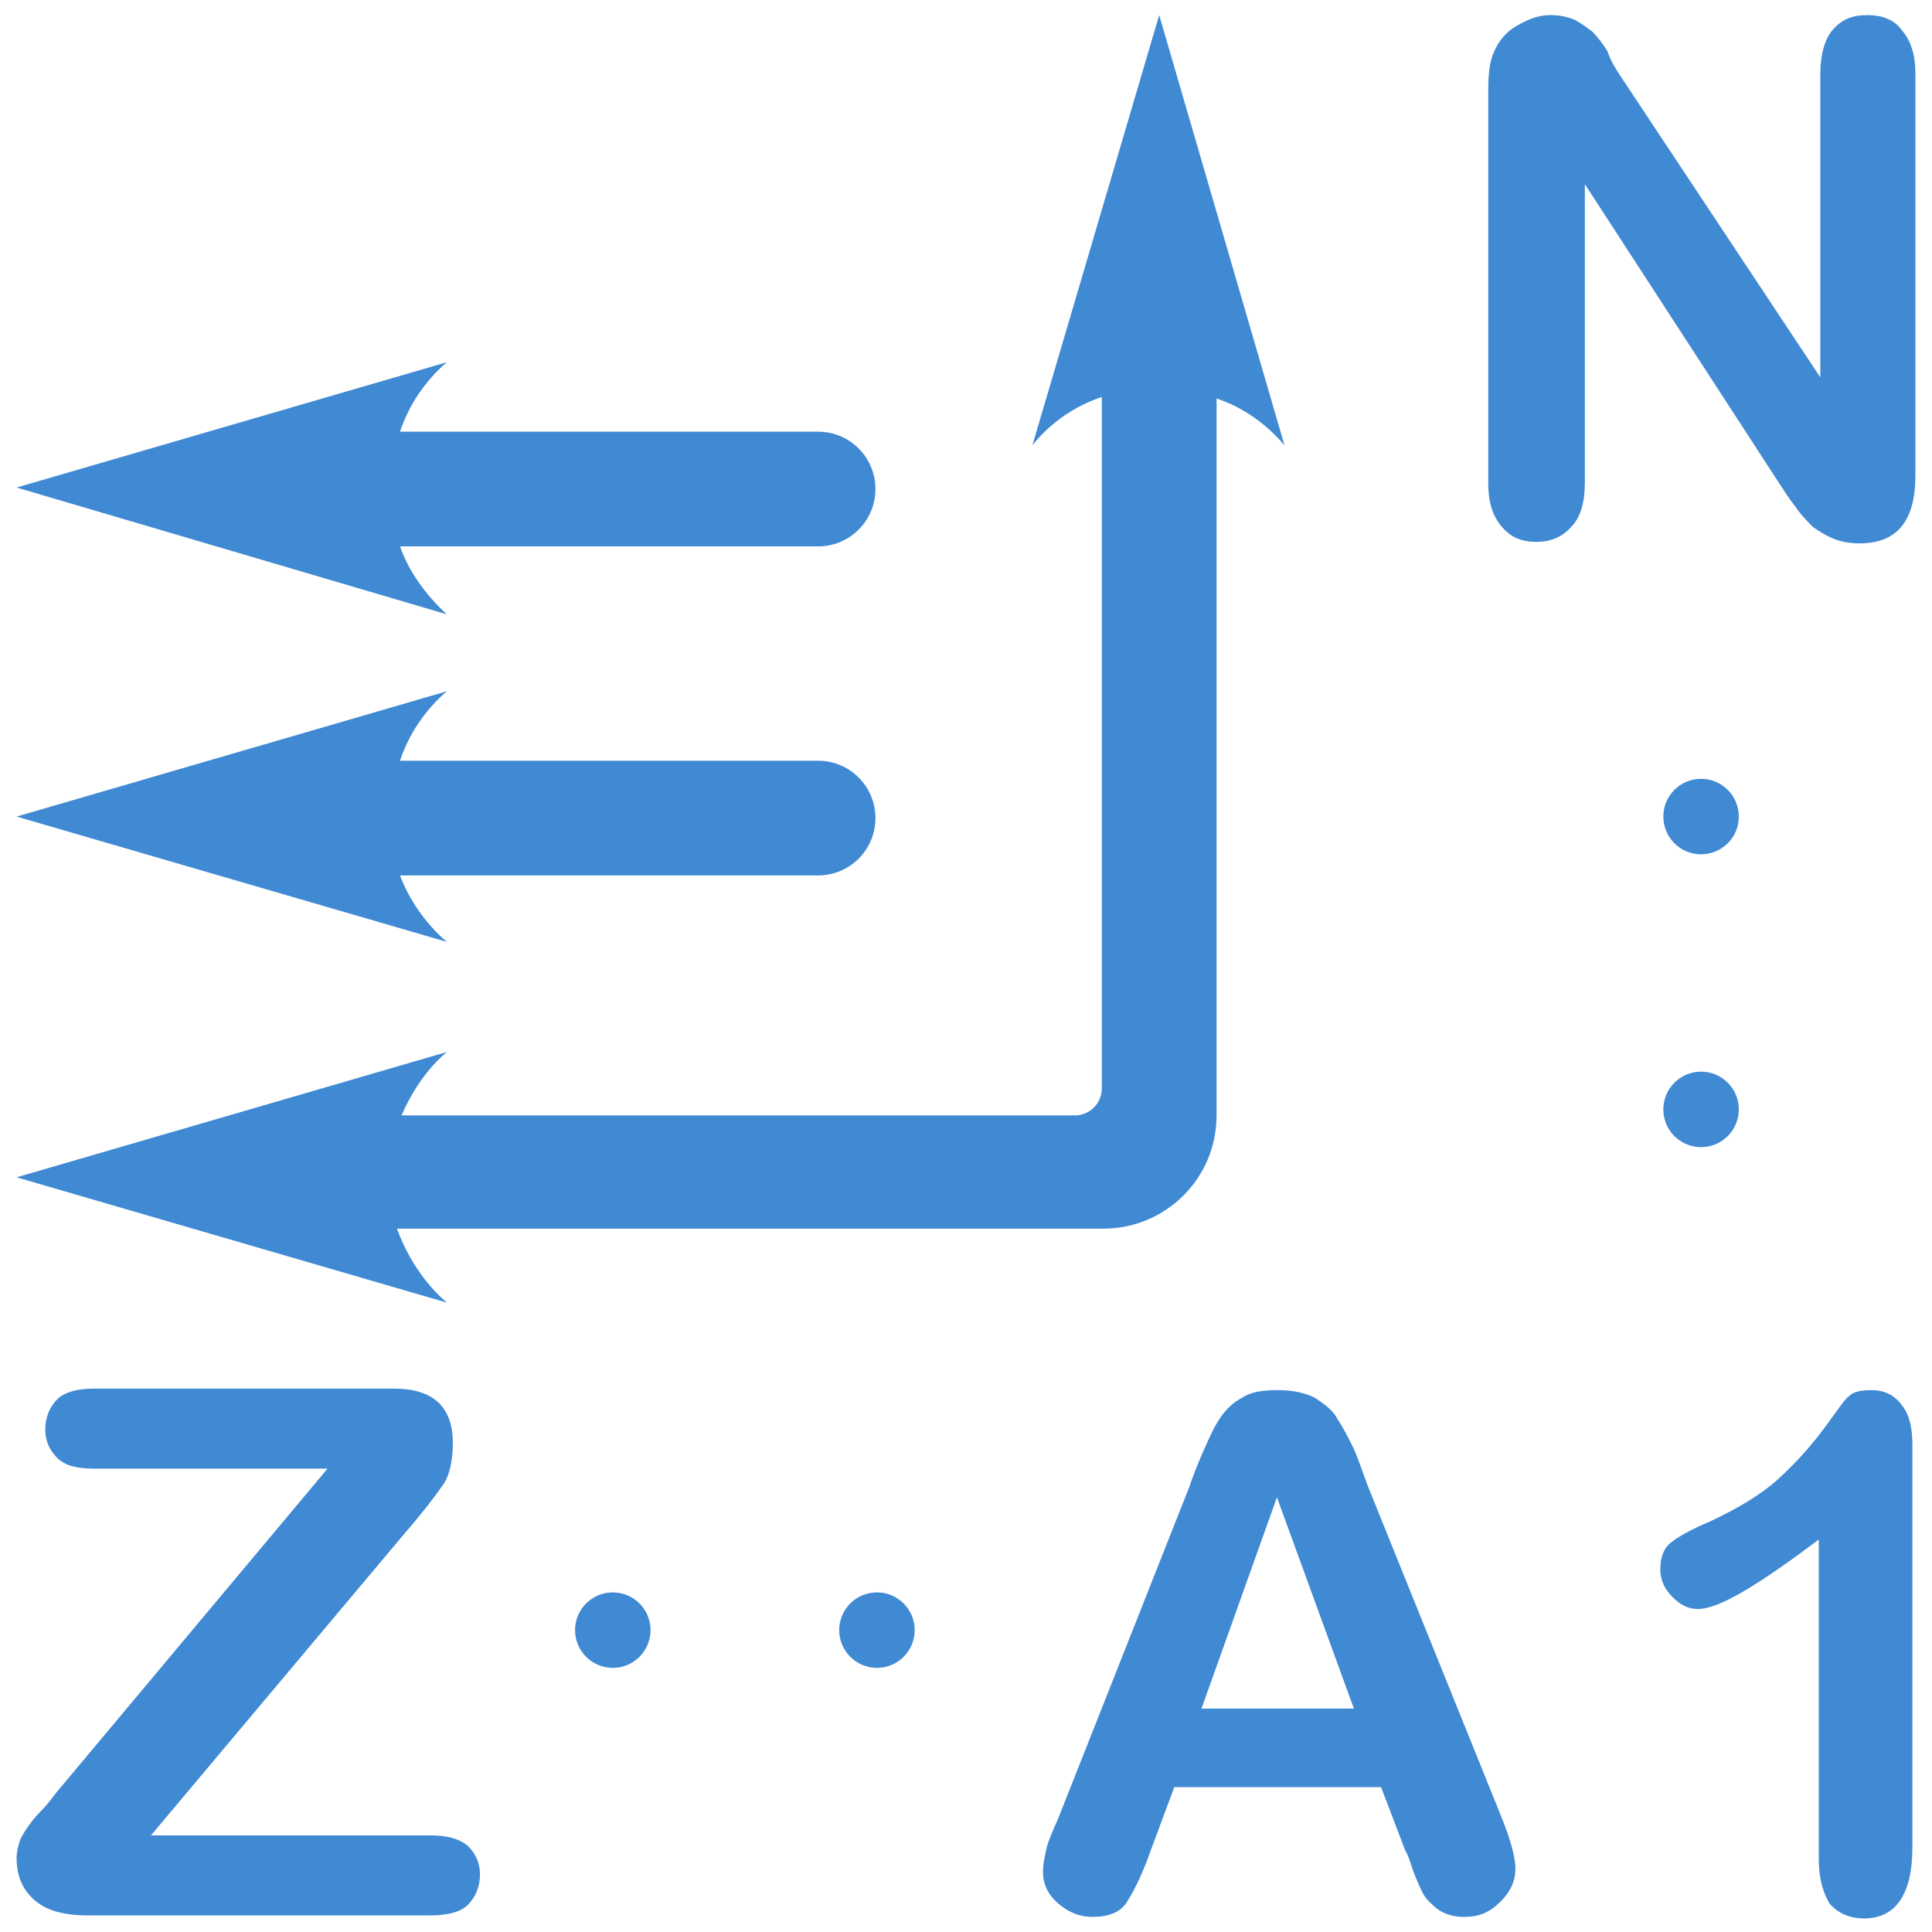
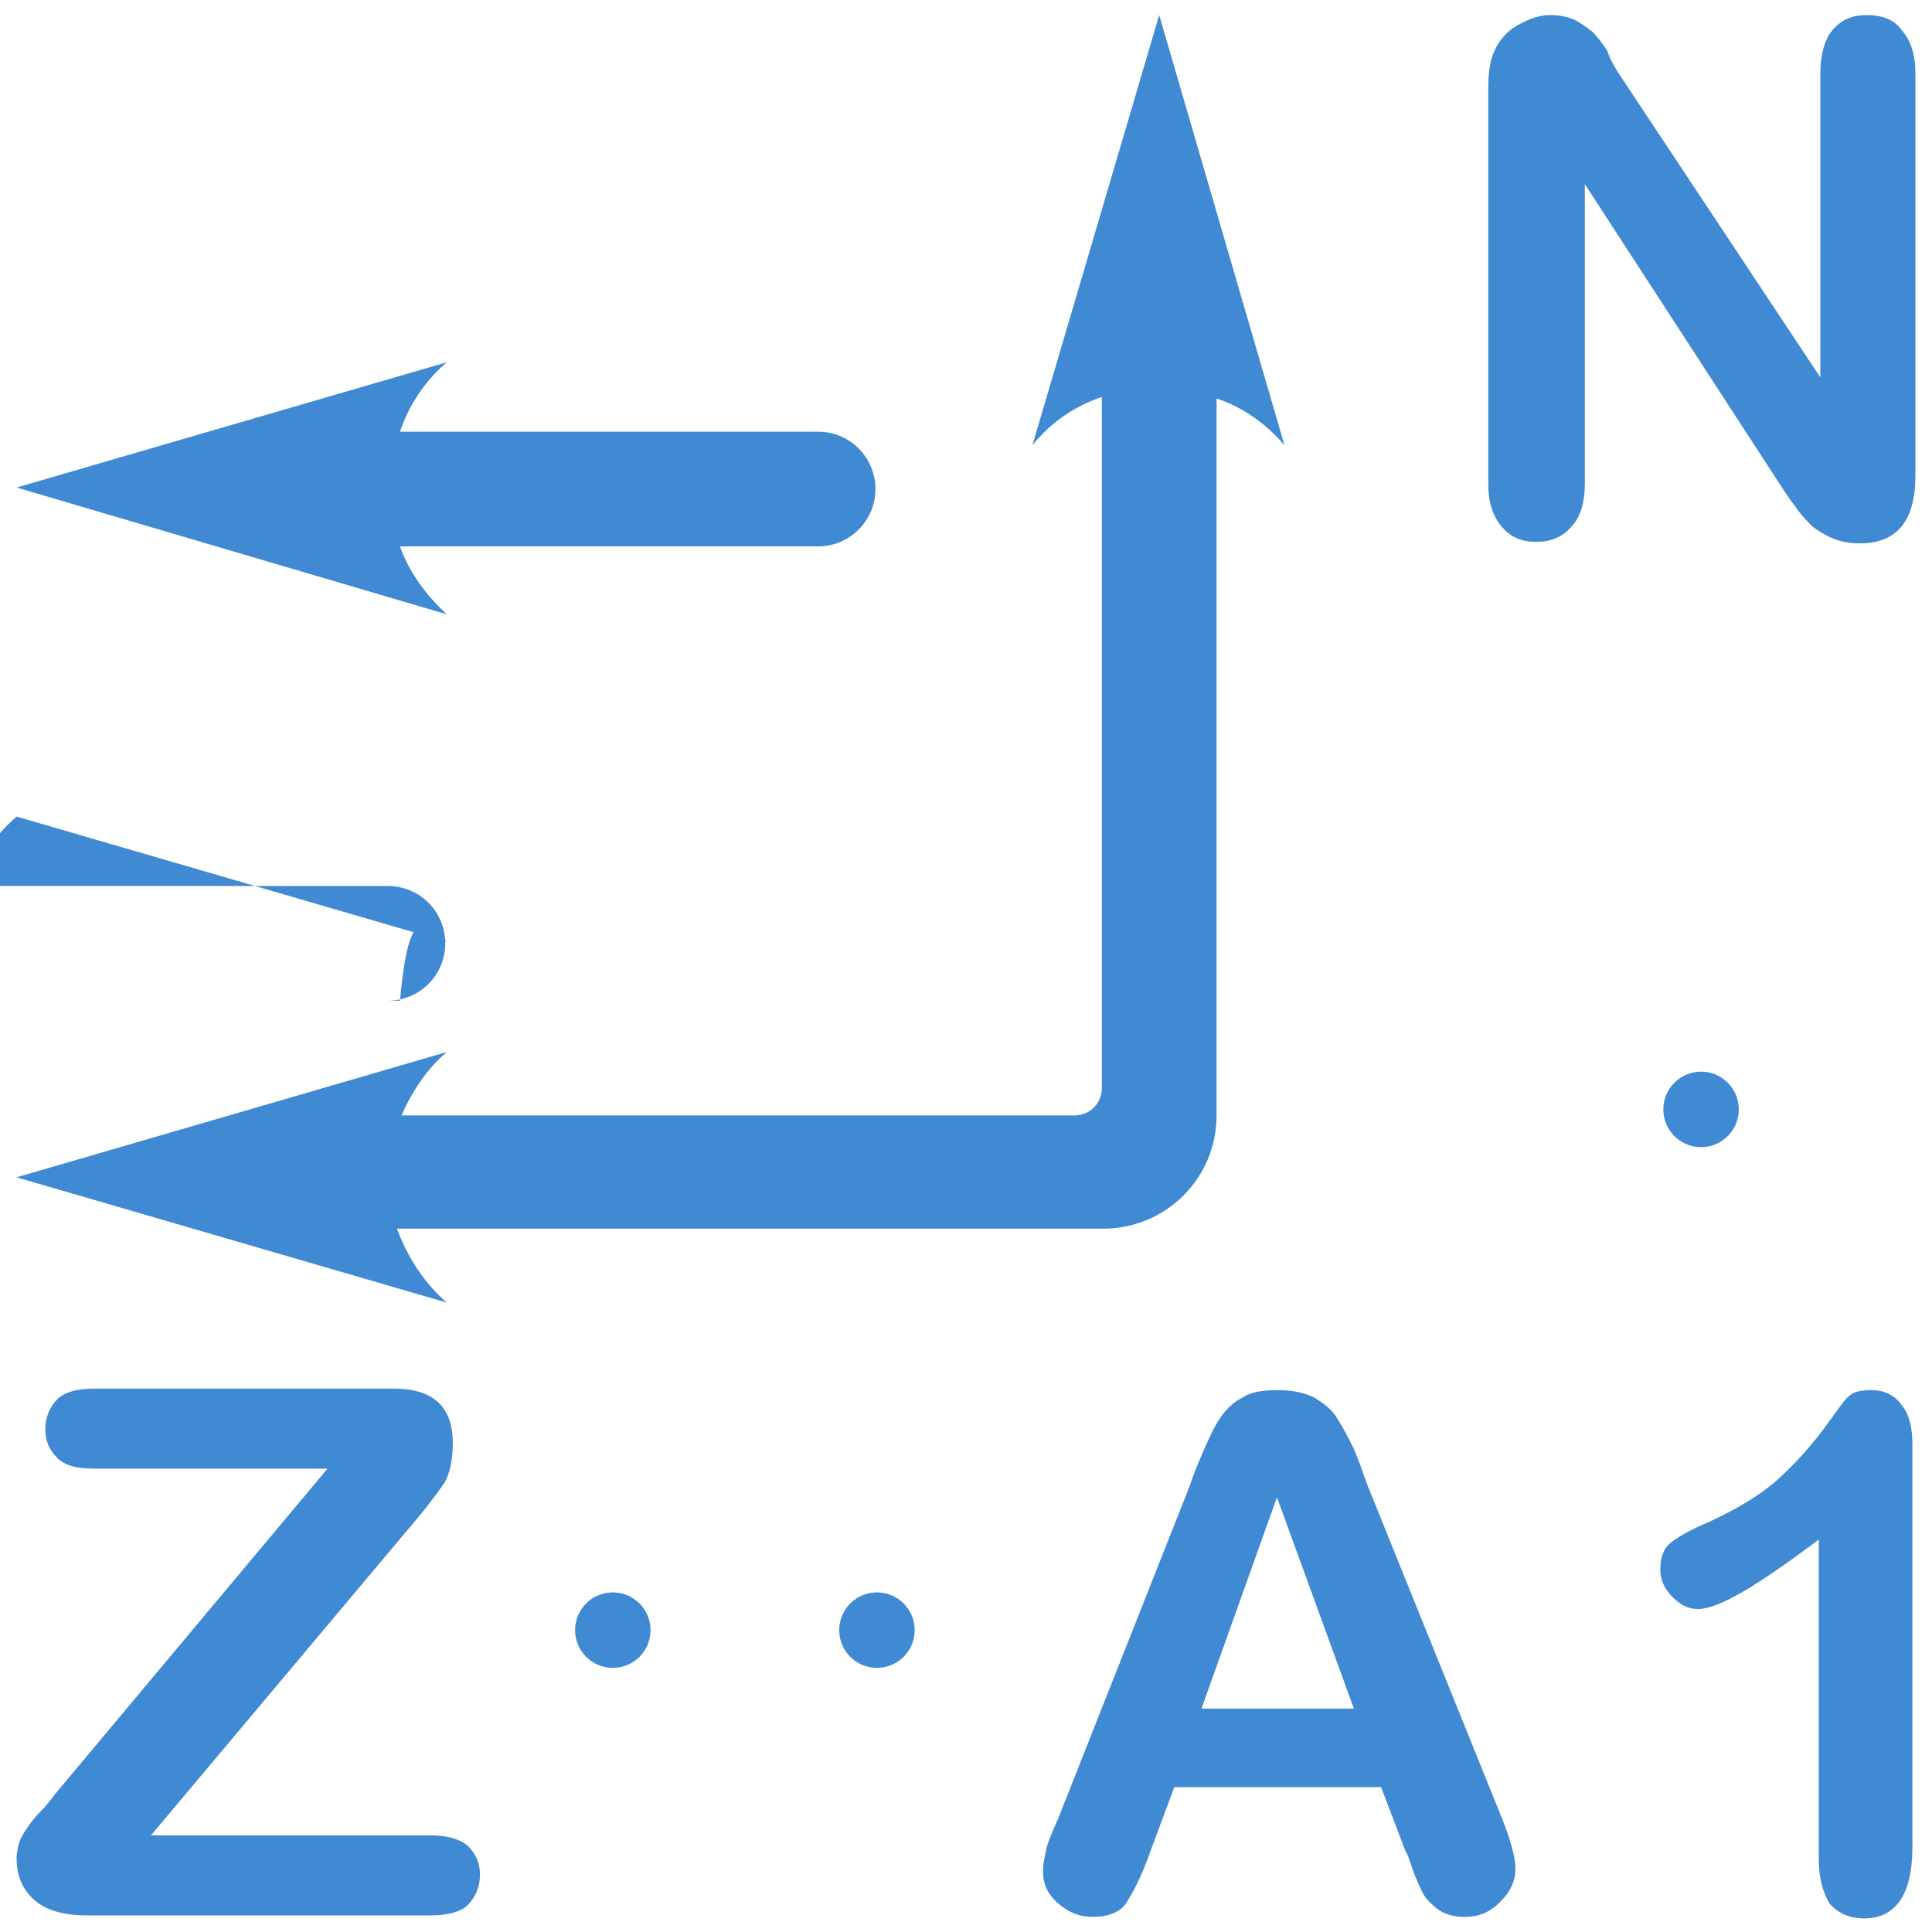
<svg xmlns="http://www.w3.org/2000/svg" xmlns:ns1="http://sodipodi.sourceforge.net/DTD/sodipodi-0.dtd" xmlns:ns2="http://www.inkscape.org/namespaces/inkscape" version="1.1" id="svg13181" ns1:docname="order_az1n_dr_x.svg" ns2:version="0.91 r13725" x="0px" y="0px" viewBox="0 0 128 128" enable-background="new 0 0 128 128" xml:space="preserve">
  <defs>
    <ns2:path-effect id="path-effect16072" effect="spiro" is_visible="true" />
    <ns2:path-effect id="path-effect13279" effect="spiro" is_visible="true" />
    <ns2:path-effect id="path-effect13267" effect="spiro" is_visible="true" />
    <ns2:path-effect id="path-effect13263" effect="spiro" is_visible="true" />
  </defs>
  <ns1:namedview id="base" ns2:cy="53.769862" ns2:cx="-67.517555" ns2:zoom="2.3008592" showgrid="true" pagecolor="#ffffff" borderopacity="1.0" bordercolor="#666666" ns2:bbox-paths="true" ns2:snap-object-midpoints="true" ns2:snap-bbox-midpoints="true" ns2:grid-bbox="true" ns2:document-units="px" ns2:current-layer="layer1" ns2:window-maximized="1" ns2:window-y="-8" ns2:window-x="-8" ns2:snap-to-guides="false" ns2:window-width="1920" ns2:snap-bbox="true" ns2:pageshadow="2" ns2:window-height="1018" ns2:pageopacity="0.0" ns2:snap-global="false">
    <ns2:grid type="xygrid" id="grid13259" />
  </ns1:namedview>
  <g>
    <g>
      <path fill="#4089D3" d="M3.7,118.8l18-21.5H6.2c-1.1,0-1.9-0.2-2.4-0.7C3.3,96.1,3,95.5,3,94.7c0-0.8,0.3-1.5,0.8-2S5.2,92,6.2,92    h19.9c2.6,0,3.9,1.2,3.9,3.6c0,1.1-0.2,2.1-0.6,2.7s-1.3,1.8-2.6,3.3l-16.8,20h18.5c1.1,0,1.9,0.2,2.5,0.7    c0.5,0.5,0.8,1.1,0.8,1.9c0,0.8-0.3,1.5-0.8,2c-0.5,0.5-1.4,0.7-2.5,0.7H5.8c-1.5,0-2.7-0.3-3.5-1s-1.2-1.6-1.2-2.8    c0-0.4,0.1-0.8,0.2-1.1s0.3-0.6,0.5-0.9c0.2-0.3,0.5-0.7,0.9-1.1S3.4,119.2,3.7,118.8z" />
    </g>
    <path fill="#4089D3" d="M29.6,86.3L1.1,78l28.5-8.3c-1.3,1.1-2.3,2.6-3,4.2h44.6c1,0,1.8-0.8,1.8-1.8V26.3   c-1.8,0.6-3.4,1.7-4.6,3.2L76.8,1l8.3,28.5c-1.2-1.4-2.7-2.5-4.5-3.1v47.5v0c0,4.2-3.4,7.5-7.5,7.5h0H26.3   C27,83.3,28.1,85,29.6,86.3z" />
-     <path fill="#4089D3" d="M29.6,62.4L1.1,54.1l28.5-8.3c-1.4,1.2-2.5,2.8-3.1,4.6h27.7c2.1,0,3.8,1.7,3.8,3.8v0   c0,2.1-1.7,3.8-3.8,3.8H26.5C27.1,59.6,28.2,61.2,29.6,62.4z" />
+     <path fill="#4089D3" d="M29.6,62.4L1.1,54.1c-1.4,1.2-2.5,2.8-3.1,4.6h27.7c2.1,0,3.8,1.7,3.8,3.8v0   c0,2.1-1.7,3.8-3.8,3.8H26.5C27.1,59.6,28.2,61.2,29.6,62.4z" />
    <path fill="#4089D3" d="M29.6,40.7L1.1,32.3L29.6,24c-1.4,1.2-2.5,2.8-3.1,4.6h27.7c2.1,0,3.8,1.7,3.8,3.8v0c0,2.1-1.7,3.8-3.8,3.8   H26.5C27.1,37.9,28.2,39.4,29.6,40.7z" />
    <g>
      <path fill="#4089D3" d="M93.1,122.6l-1.6-4.2H77.8l-1.6,4.3c-0.6,1.7-1.2,2.8-1.6,3.4s-1.2,0.9-2.2,0.9c-0.9,0-1.6-0.3-2.3-0.9    c-0.7-0.6-1-1.3-1-2.1c0-0.5,0.1-0.9,0.2-1.4s0.4-1.2,0.8-2.1l8.7-22c0.2-0.6,0.5-1.4,0.9-2.3s0.7-1.6,1.1-2.2    c0.4-0.6,0.9-1.1,1.5-1.4c0.6-0.4,1.4-0.5,2.4-0.5c1,0,1.8,0.2,2.4,0.5c0.6,0.4,1.2,0.8,1.5,1.4c0.4,0.6,0.7,1.2,1,1.8    s0.6,1.5,1,2.6l8.8,21.8c0.7,1.7,1,2.9,1,3.6c0,0.8-0.3,1.5-1,2.2c-0.7,0.7-1.4,1-2.4,1c-0.5,0-1-0.1-1.4-0.3    c-0.4-0.2-0.7-0.5-1-0.8c-0.3-0.3-0.5-0.8-0.8-1.5S93.4,123.1,93.1,122.6z M79.6,113.2h10.1l-5.1-14L79.6,113.2z" />
    </g>
    <g>
      <path fill="#4089D3" d="M120.5,123.2V102c-4,3-6.6,4.6-8,4.6c-0.7,0-1.2-0.3-1.7-0.8c-0.5-0.5-0.8-1.1-0.8-1.8    c0-0.8,0.2-1.4,0.7-1.8c0.5-0.4,1.4-0.9,2.6-1.4c1.9-0.9,3.4-1.8,4.5-2.8c1.1-1,2.1-2.1,3-3.3c0.9-1.2,1.4-2,1.7-2.2    c0.3-0.3,0.8-0.4,1.5-0.4c0.8,0,1.5,0.3,2,1c0.5,0.6,0.7,1.5,0.7,2.6v26.7c0,3.1-1.1,4.7-3.2,4.7c-0.9,0-1.7-0.3-2.3-1    C120.8,125.4,120.5,124.5,120.5,123.2z" />
    </g>
    <g>
      <g>
        <path fill="#4089D3" d="M107.4,5.1l13.2,19.9V4.9c0-1.3,0.3-2.3,0.8-2.9c0.6-0.7,1.3-1,2.3-1c1,0,1.8,0.3,2.3,1     c0.6,0.7,0.9,1.6,0.9,2.9v26.6c0,3-1.2,4.5-3.7,4.5c-0.6,0-1.2-0.1-1.7-0.3c-0.5-0.2-1-0.5-1.4-0.8c-0.4-0.4-0.8-0.8-1.2-1.4     c-0.4-0.5-0.7-1-1.1-1.6L105,12.2v19.8c0,1.3-0.3,2.3-0.9,2.9c-0.6,0.7-1.4,1-2.3,1c-1,0-1.7-0.3-2.3-1c-0.6-0.7-0.9-1.6-0.9-2.9     V6c0-1.1,0.1-2,0.4-2.6c0.3-0.7,0.8-1.3,1.5-1.7c0.7-0.4,1.4-0.7,2.2-0.7c0.6,0,1.1,0.1,1.6,0.3c0.4,0.2,0.8,0.5,1.2,0.8     c0.3,0.3,0.7,0.8,1,1.3C106.7,4,107,4.5,107.4,5.1z" />
      </g>
-       <circle fill="#4089D3" cx="112.7" cy="54.1" r="2.5" />
      <circle fill="#4089D3" cx="112.7" cy="73.5" r="2.5" />
    </g>
    <circle fill="#4089D3" cx="40.6" cy="108" r="2.5" />
    <circle fill="#4089D3" cx="58.1" cy="108" r="2.5" />
  </g>
</svg>